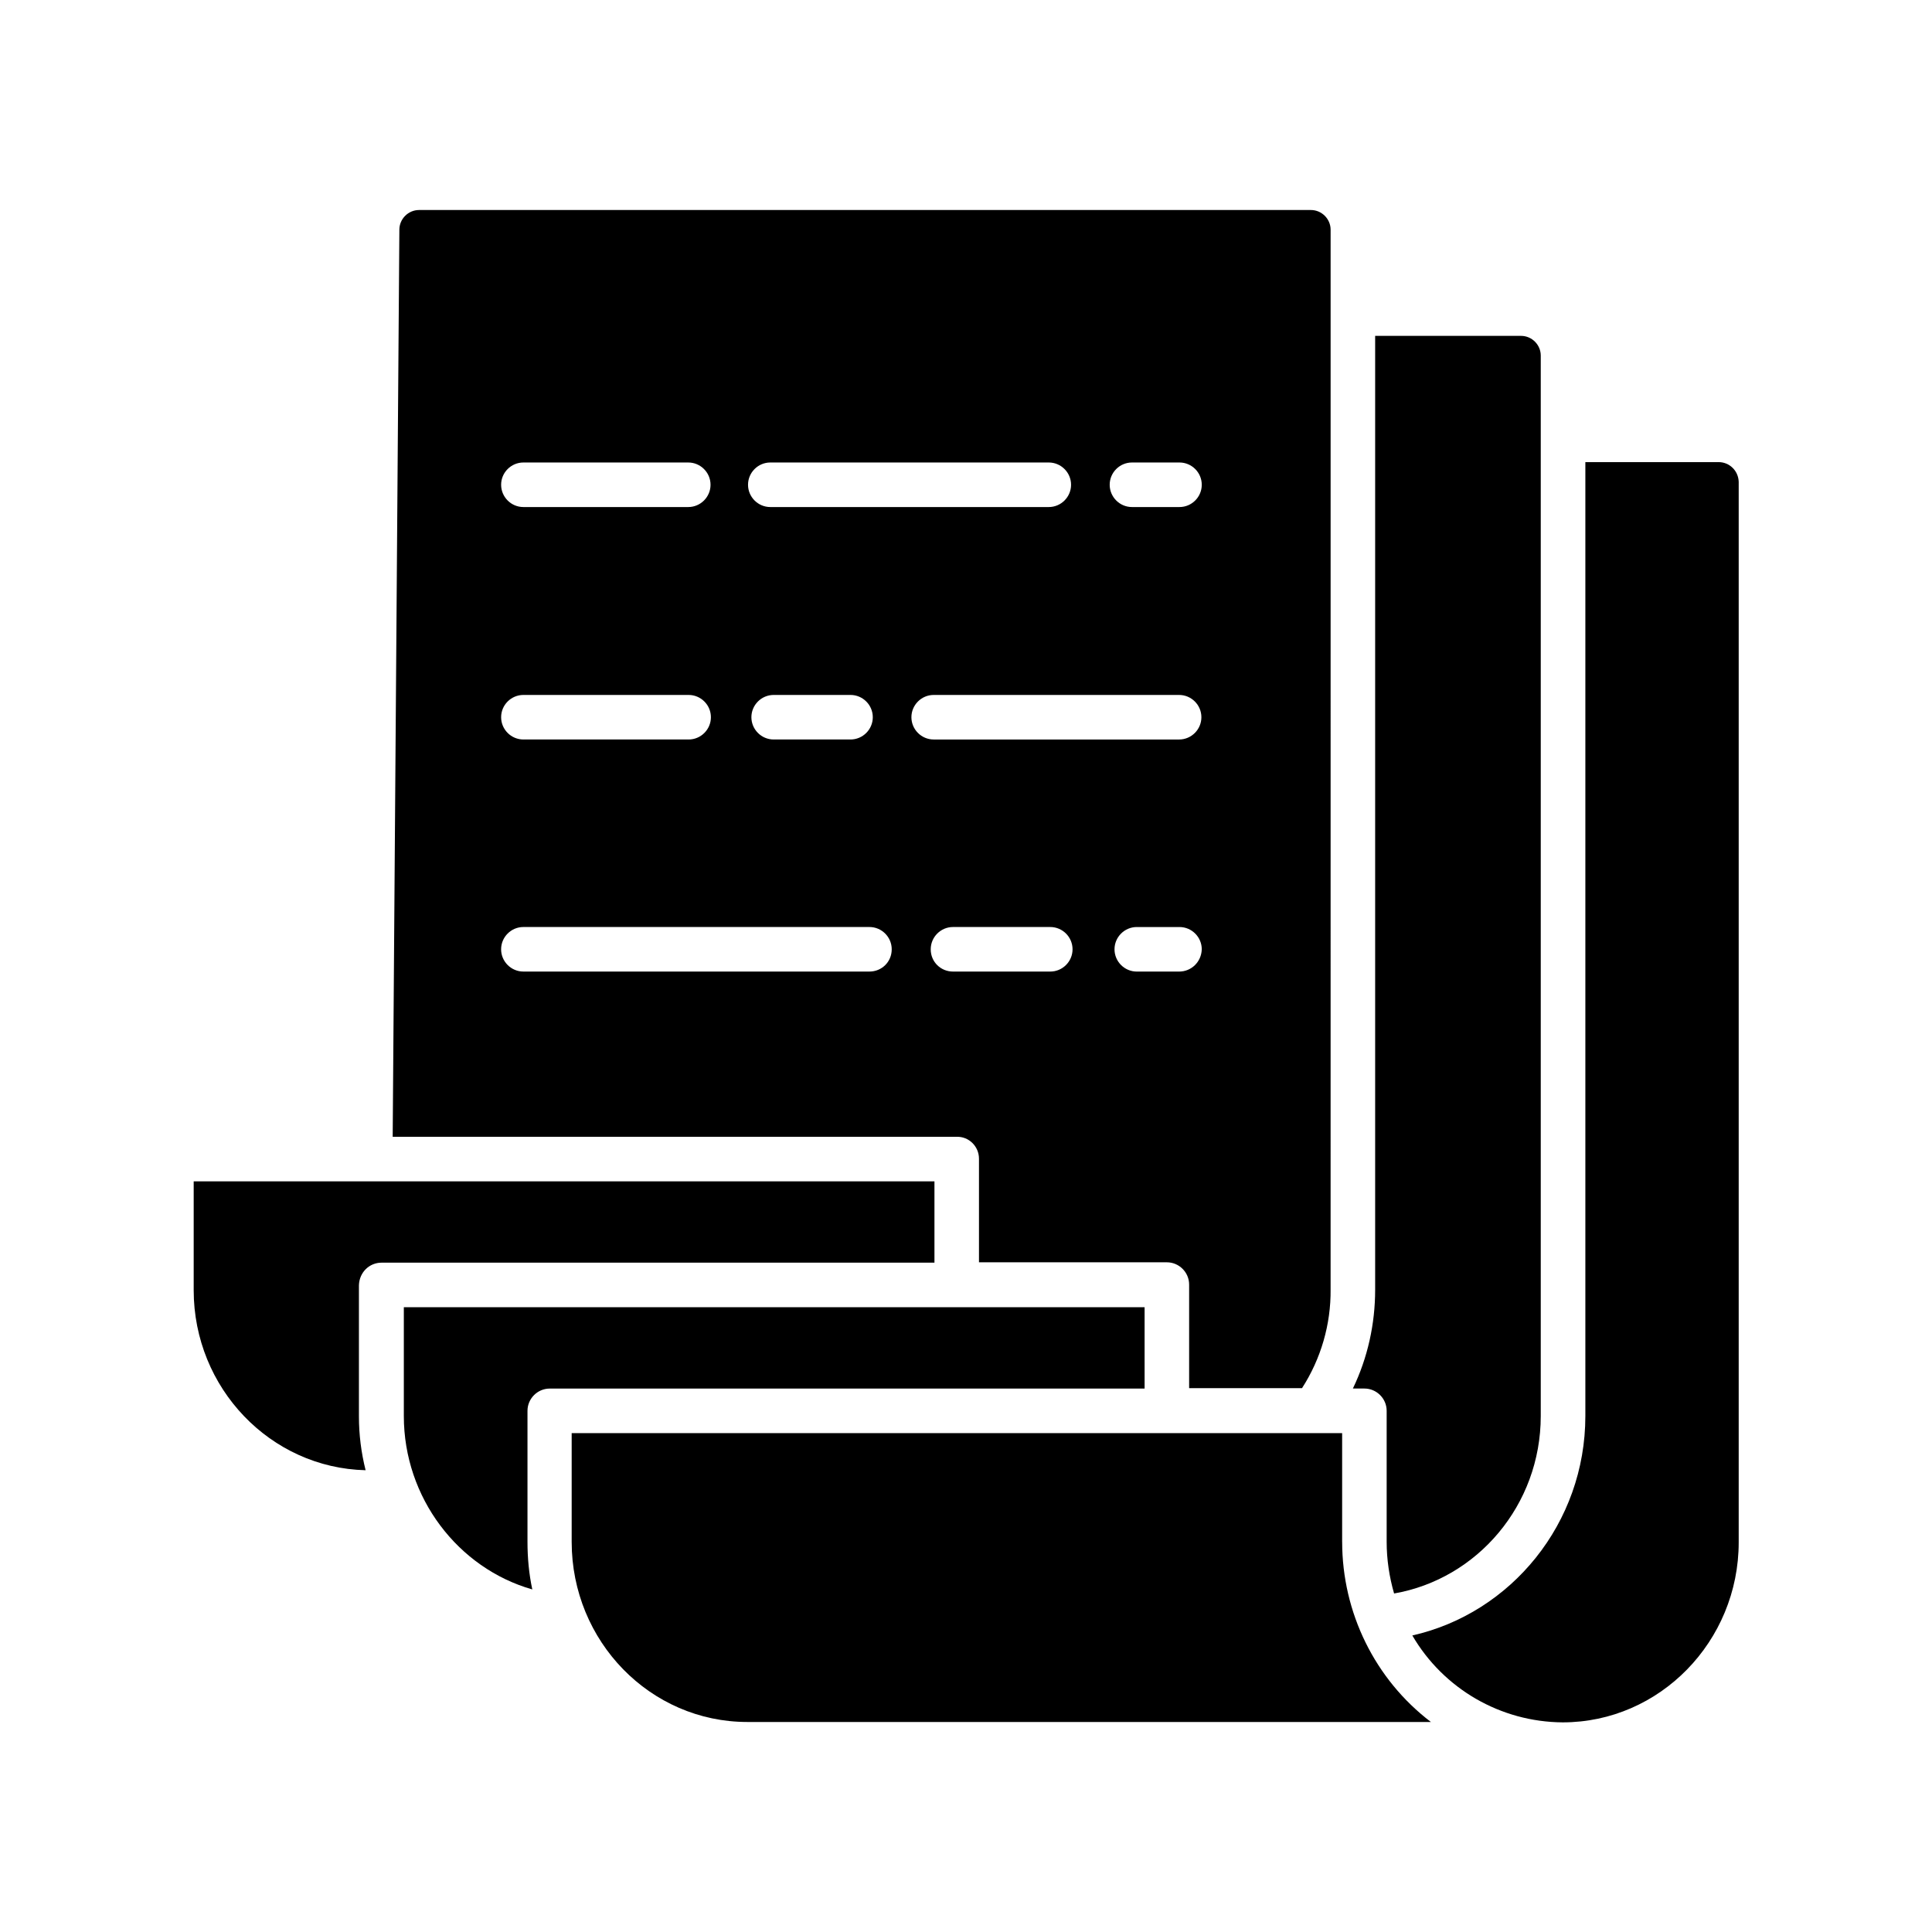
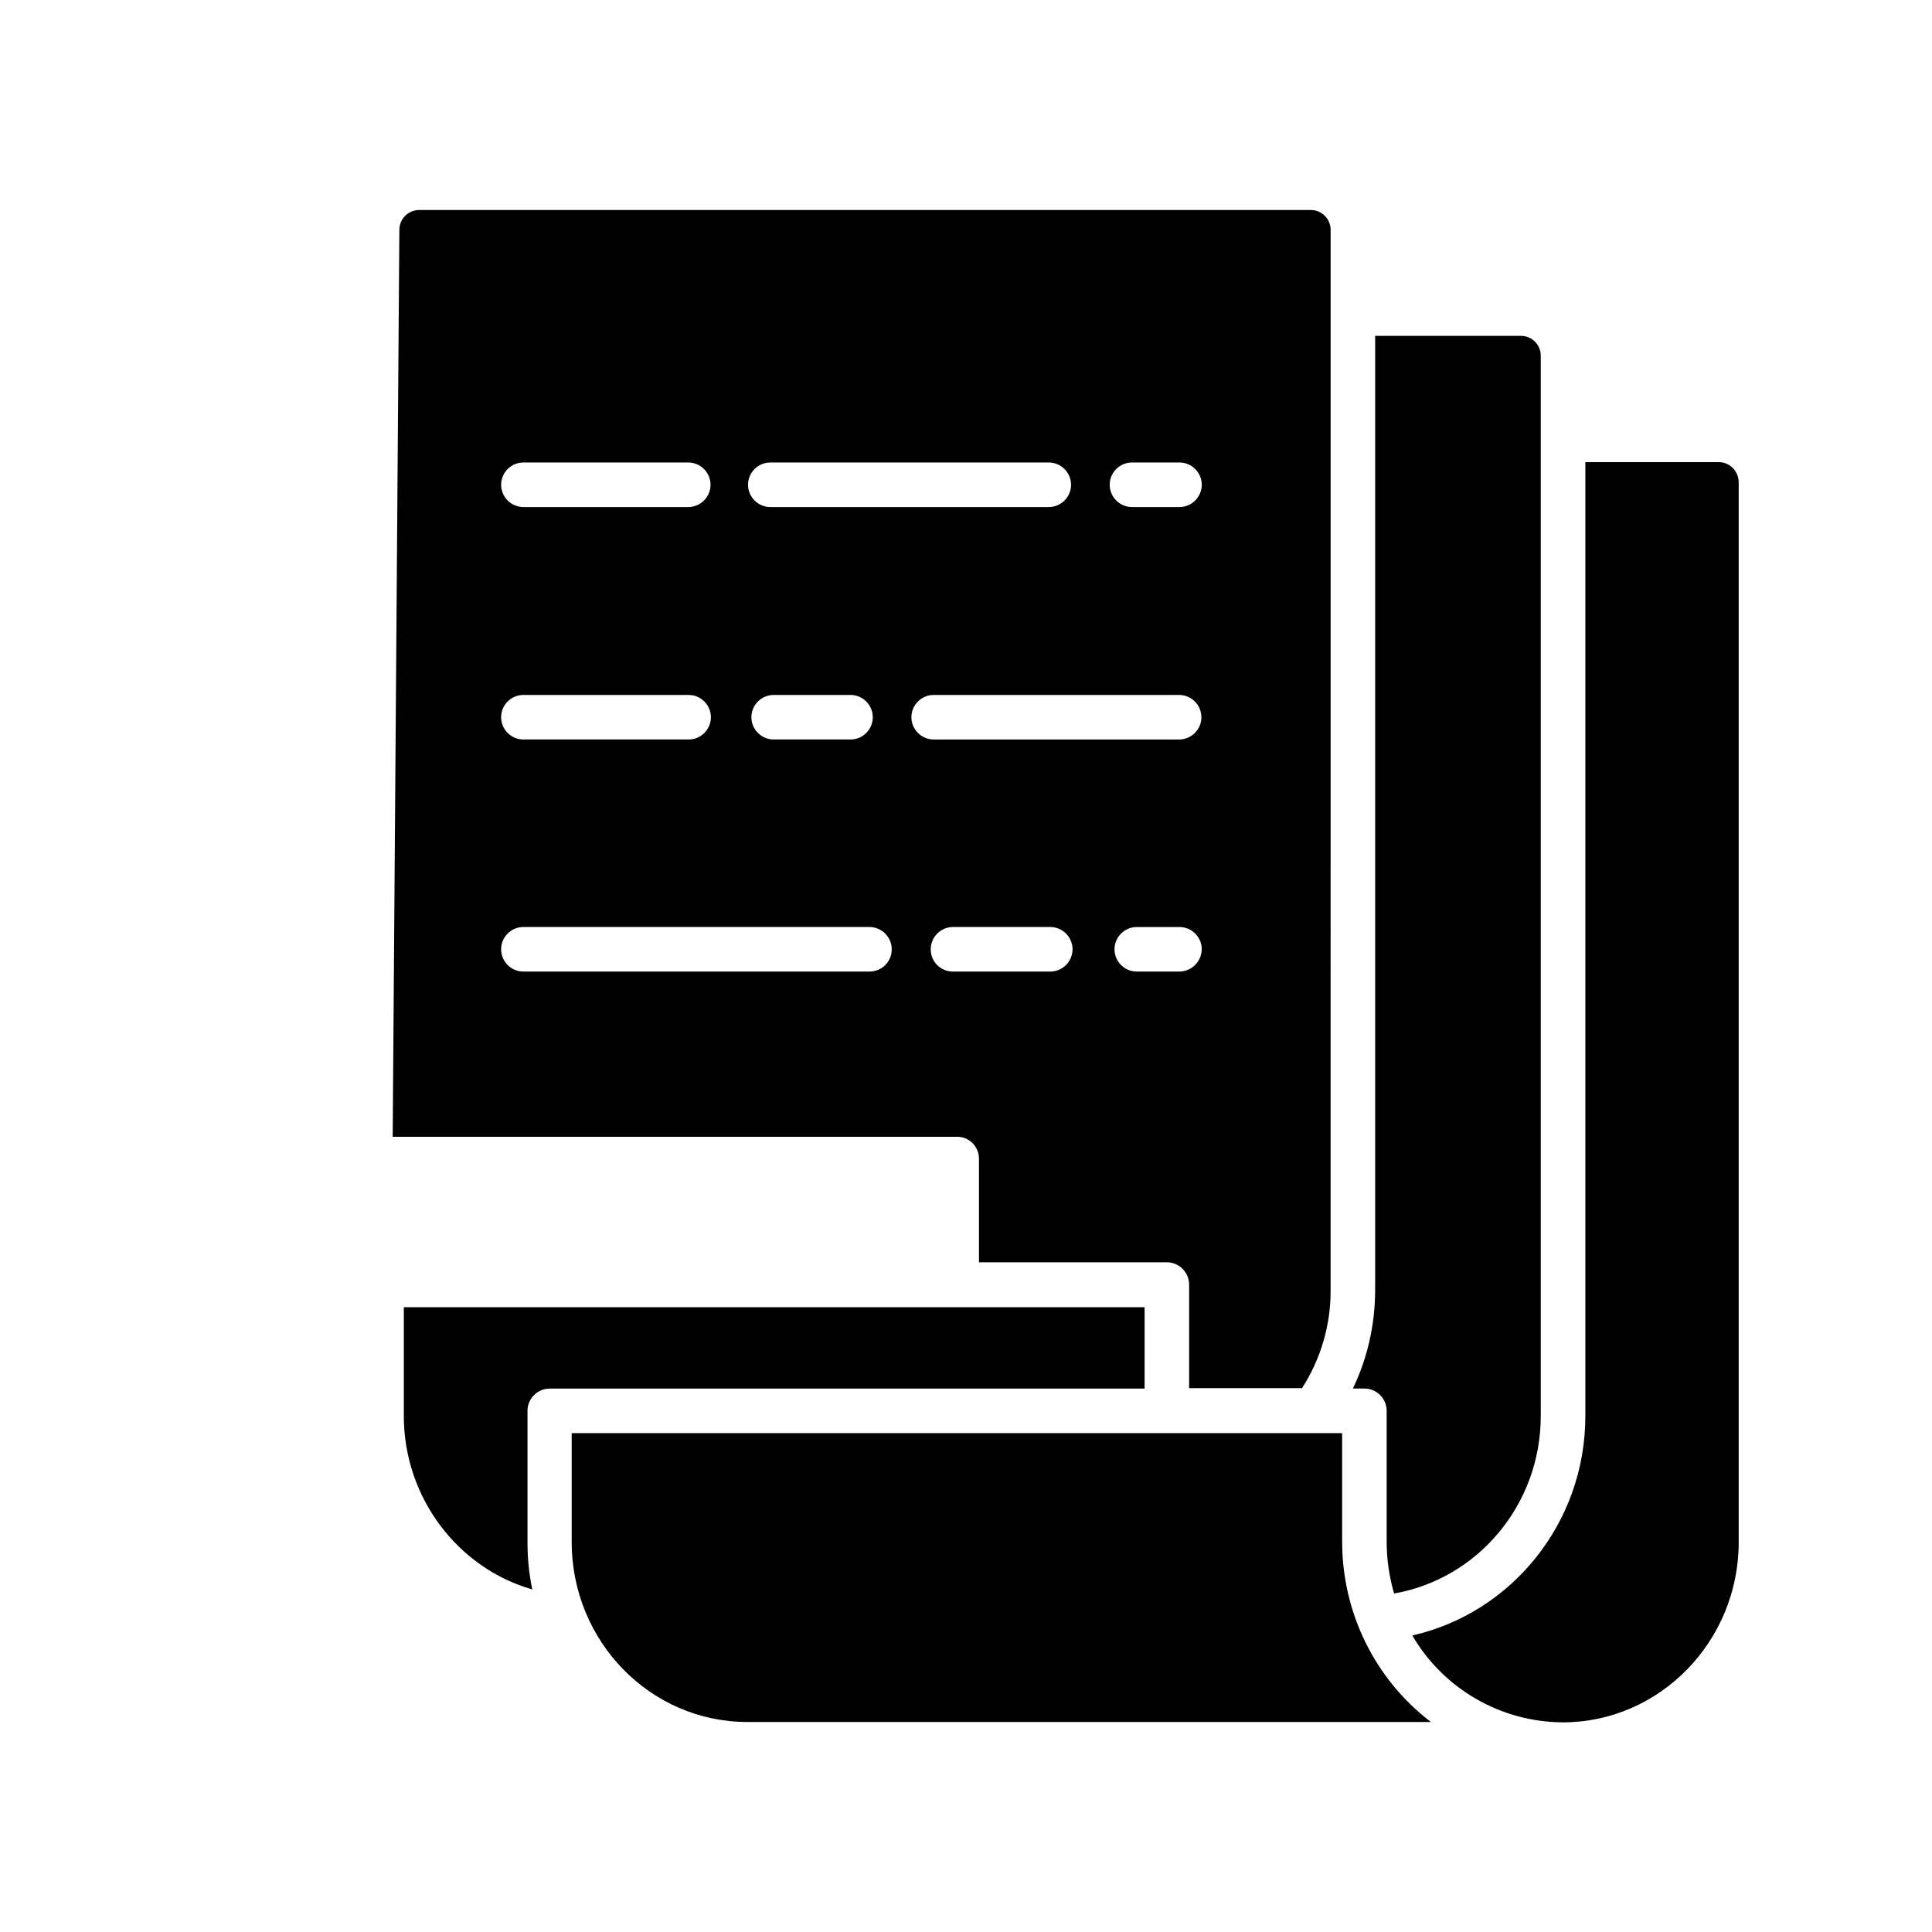
<svg xmlns="http://www.w3.org/2000/svg" fill="#000000" width="800px" height="800px" version="1.1" viewBox="144 144 512 512">
  <g>
    <path d="m403.44 451.07v27.453h49.789c3.246 0 5.902 2.656 5.902 5.902v27.453h29.914c5.019-7.773 7.676-16.926 7.578-26.176l0.004-280.83c0-2.856-2.363-5.215-5.215-5.215h-236.36c-2.856 0-5.215 2.363-5.215 5.215l-1.77 240.39h149.47c3.246-0.098 5.902 2.559 5.902 5.805zm53.039-49.594h-11.219c-3.246 0-5.902-2.656-5.902-5.902 0-3.246 2.656-5.902 5.902-5.902h11.316c3.246 0 5.902 2.656 5.902 5.902-0.098 3.348-2.754 5.902-6 5.902zm-12.496-134.91h12.594c3.246 0 5.902 2.656 5.902 5.902s-2.656 5.902-5.902 5.902h-12.594c-3.246 0-5.902-2.656-5.902-5.902-0.004-3.246 2.652-5.902 5.902-5.902zm-95.844 0h73.801c3.246 0 5.902 2.656 5.902 5.902s-2.656 5.902-5.902 5.902h-73.801c-3.246 0-5.902-2.656-5.902-5.902s2.656-5.902 5.902-5.902zm27.16 67.504c0 3.246-2.656 5.902-5.902 5.902h-20.367c-3.246 0-5.902-2.656-5.902-5.902 0-3.246 2.656-5.902 5.902-5.902h20.367c3.246 0 5.902 2.656 5.902 5.902zm-92.594-67.504h43.691c3.246 0 5.902 2.656 5.902 5.902s-2.656 5.902-5.902 5.902h-43.691c-3.246 0-5.902-2.656-5.902-5.902-0.004-3.246 2.652-5.902 5.902-5.902zm0 61.602h43.789c3.246 0 5.902 2.656 5.902 5.902 0 3.246-2.656 5.902-5.902 5.902h-43.789c-3.246 0-5.902-2.656-5.902-5.902-0.004-3.246 2.652-5.902 5.902-5.902zm91.707 73.305h-91.711c-3.246 0-5.902-2.656-5.902-5.902 0-3.246 2.656-5.902 5.902-5.902h91.711c3.246 0 5.902 2.656 5.902 5.902 0.004 3.348-2.656 5.902-5.902 5.902zm11.121-67.402c0-3.246 2.656-5.902 5.902-5.902h65.043c3.246 0 5.902 2.656 5.902 5.902 0 3.246-2.656 5.902-5.902 5.902h-65.043c-3.246 0-5.902-2.656-5.902-5.902zm5.117 61.5c0-3.246 2.656-5.902 5.902-5.902h25.781c3.246 0 5.902 2.656 5.902 5.902 0 3.246-2.656 5.902-5.902 5.902h-25.781c-3.246 0-5.902-2.555-5.902-5.902z" />
    <path d="m511.48 517.88v34.734c0 4.625 0.688 9.25 1.969 13.676 22.043-3.836 38.867-23.418 38.867-47.035v-281.03c0-2.856-2.363-5.215-5.215-5.215h-38.672v252.79c0 9.055-1.969 18.008-5.902 26.176h3.051c3.246 0 5.902 2.66 5.902 5.906z" />
-     <path d="m245.12 478.62h146.52v-21.551h-196.31v28.832c0 25.977 20.367 47.133 45.559 47.723-1.18-4.723-1.77-9.445-1.77-14.27v-34.734c0.098-3.441 2.758-6 6.004-6z" />
    <path d="m499.68 552.62v-28.832h-204.18v28.832c0 26.371 20.859 47.723 46.543 47.723h181.16c-14.859-11.312-23.516-29.027-23.516-47.723z" />
    <path d="m599.46 266.47h-35.324v252.79c0 28.438-19.68 52.25-45.855 58.156 8.266 14.168 23.418 22.926 39.852 23.027 25.684 0 46.641-21.453 46.641-47.723v-281.04c-0.098-2.949-2.461-5.215-5.312-5.215z" />
    <path d="m447.33 490.43h-196.31v28.832c0 21.648 14.367 40.344 34.047 45.953-0.887-4.133-1.277-8.363-1.277-12.594v-34.734c0-3.246 2.656-5.902 5.902-5.902h157.64z" />
  </g>
</svg>